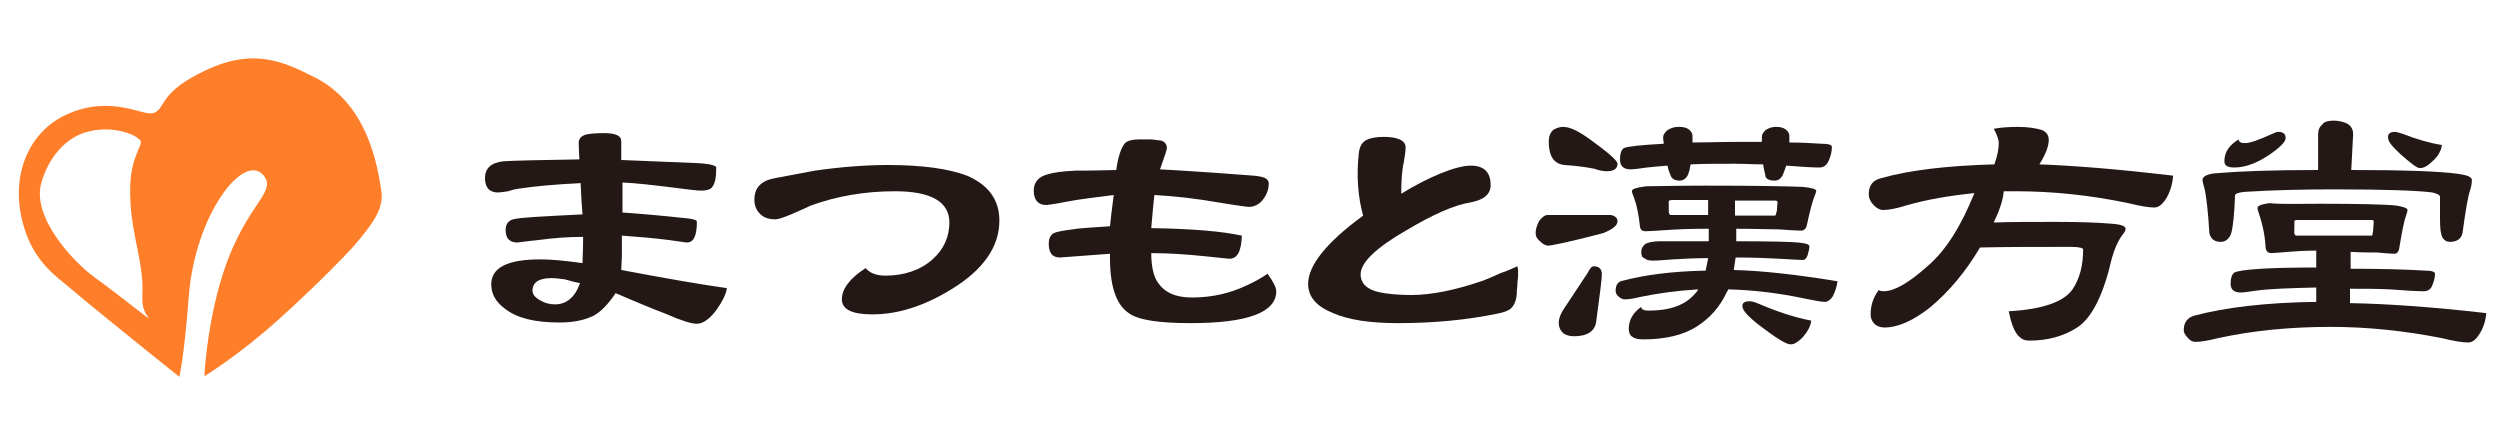
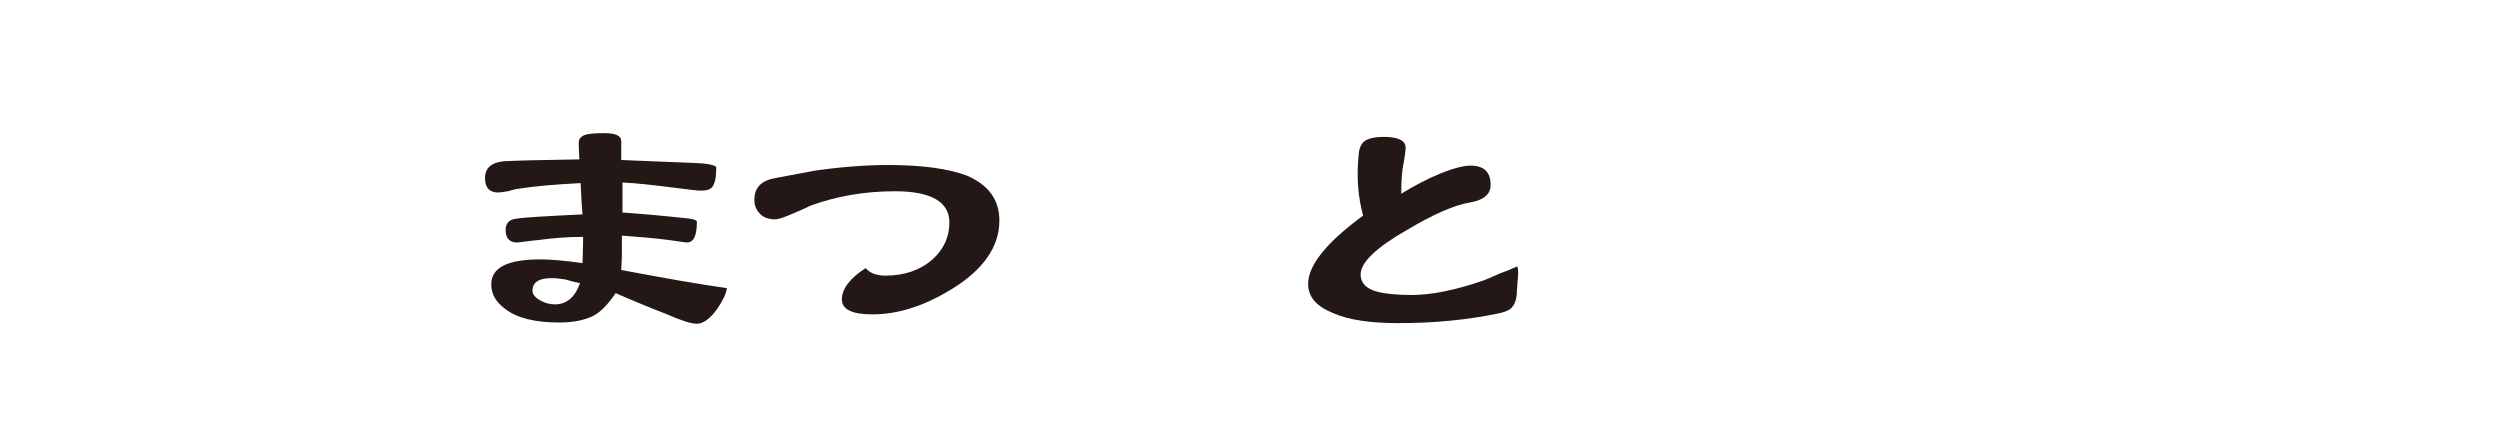
<svg xmlns="http://www.w3.org/2000/svg" width="400" height="70" viewBox="0 0 400 70" fill="none">
  <path d="M116.3 46.1C116.2 47 115.6 48.2 114.7 49.5C113.6 51 112.5 51.8 111.5 51.8C110.6 51.8 109 51.3 106.5 50.2C104.9 49.6 102.2 48.5 98.5 46.9C97.3 48.7 96.1 49.9 95 50.5C93.6 51.2 91.8 51.6 89.5 51.6C85.6 51.6 82.7 50.9 80.8 49.4C79.3 48.3 78.6 47 78.6 45.5C78.6 42.8 81.2 41.5 86.5 41.5C88.1 41.5 90.4 41.7 93.2 42.1C93.2 41.3 93.3 39.9 93.3 37.9C90.7 37.9 88.4 38.1 86.2 38.4C84.1 38.6 83 38.8 82.8 38.8C81.5 38.8 80.9 38.1 80.9 36.8C80.9 35.7 81.5 35.1 82.6 35C83.5 34.8 87.1 34.6 93.2 34.3C93.1 33.3 93 31.6 92.9 29.3C88.8 29.5 85.5 29.8 82.9 30.2C82.8 30.2 82.2 30.3 81.3 30.6C80.5 30.7 80 30.8 79.7 30.8C78.3 30.8 77.6 30 77.6 28.5C77.6 26.9 78.6 26 80.6 25.8C82.2 25.7 86.3 25.6 92.7 25.5C92.6 24 92.6 23.1 92.6 22.8C92.6 22.2 93 21.7 93.9 21.5C94.4 21.4 95.2 21.3 96.6 21.3C98.5 21.3 99.4 21.7 99.4 22.6V25.6L111.6 26.1C113.6 26.2 114.6 26.5 114.6 26.8C114.6 28.4 114.4 29.4 113.9 30C113.5 30.4 112.9 30.5 112.1 30.5C111.5 30.5 110 30.3 107.6 30C104.4 29.6 101.8 29.3 99.6 29.2V34C102.5 34.2 105.9 34.5 109.6 34.9C110.9 35 111.5 35.2 111.5 35.5C111.5 37.7 111 38.8 109.9 38.8C109.9 38.8 109 38.7 107 38.4C104.7 38.1 102.2 37.9 99.5 37.7V41C99.5 40.6 99.5 41.3 99.4 43.2C106.3 44.5 112 45.5 116.3 46.1ZM92.8 45.3C92.2 45.2 91.4 45 90.4 44.7C89.7 44.6 88.9 44.5 88.2 44.5C86.2 44.5 85.2 45.2 85.2 46.5C85.2 47.1 85.6 47.6 86.5 48.1C87.2 48.5 88 48.7 88.8 48.7C90.6 48.7 92 47.6 92.8 45.3Z" fill="#231815" />
  <path d="M159.9 35.3C159.9 39.5 157.3 43.2 152.2 46.3C147.8 49 143.6 50.3 139.6 50.3C136.3 50.3 134.7 49.5 134.7 47.9C134.7 46.2 136 44.5 138.5 42.9C139.2 43.7 140.2 44.1 141.7 44.1C144.7 44.1 147.3 43.2 149.2 41.5C151 39.9 151.9 37.9 151.9 35.6C151.9 32.3 149 30.6 143.2 30.6C138.3 30.6 133.8 31.4 129.7 32.9C129.1 33.2 128.2 33.6 126.8 34.2C125.4 34.8 124.5 35.1 124 35.1C123.2 35.1 122.4 34.9 121.8 34.4C121.1 33.8 120.7 33 120.7 32C120.7 30 121.8 28.9 124 28.5C126.2 28.1 128.3 27.7 130.4 27.3C134.6 26.7 138.5 26.4 142.1 26.4C147.6 26.4 151.8 27 154.7 28.1C158.2 29.6 159.9 32 159.9 35.3Z" fill="#231815" />
-   <path d="M204.2 46.6C204.2 50 199.6 51.7 190.5 51.7C185.4 51.7 182.1 51.2 180.6 50.1C178.5 48.7 177.5 45.5 177.6 40.6L169.6 41.2C168.4 41.2 167.8 40.5 167.8 39C167.8 38.1 168.1 37.6 168.6 37.3C169 37.1 170 36.9 171.6 36.7C172.7 36.5 174.7 36.4 177.6 36.2C177.7 35.1 177.9 33.4 178.2 31.2C175.1 31.6 172.5 31.9 170.5 32.3C168.5 32.7 167.5 32.8 167.4 32.8C166.1 32.8 165.4 32 165.4 30.5C165.4 29.2 166.1 28.3 167.6 27.9C168.5 27.6 170 27.4 172.1 27.3C173.2 27.3 175.4 27.3 178.6 27.2C178.9 25 179.4 23.6 180 22.9C180.4 22.5 181.2 22.3 182.3 22.3H184C184.4 22.3 185 22.4 185.8 22.5C186.4 22.7 186.7 23.1 186.7 23.7C186.7 24 186.3 25.1 185.6 27.1C187.7 27.2 192.7 27.5 200.5 28.1C201.8 28.2 202.5 28.4 202.8 28.8C202.9 28.9 203 29.1 203 29.3C203 30.3 202.7 31.1 202.1 31.9C201.5 32.7 200.7 33.1 199.8 33.1C199.6 33.1 198 32.9 195 32.4C191.6 31.8 188.2 31.4 184.7 31.2C184.6 32.2 184.4 33.9 184.2 36.5C190.7 36.6 195.5 37 198.7 37.7C198.6 40.2 198 41.4 196.7 41.4C196.8 41.4 195.5 41.3 192.8 41C189.9 40.7 187 40.5 184.2 40.5C184.2 42.7 184.6 44.4 185.4 45.4C186.4 46.8 188.1 47.6 190.7 47.6C194 47.6 196.9 46.9 199.6 45.6C200.7 45.1 201.8 44.5 202.8 43.8C203.7 45 204.2 46 204.2 46.6Z" fill="#231815" />
  <path d="M242.9 43.5C242.9 43.9 242.9 44.4 242.8 45.1C242.8 45.8 242.7 46.2 242.7 46.5C242.7 47.8 242.4 48.7 241.8 49.3C241.4 49.7 240.6 50 239.5 50.2C234.6 51.2 229.4 51.7 223.7 51.7C219.3 51.7 215.8 51.2 213.3 50.1C210.6 49 209.3 47.5 209.3 45.4C209.3 42.5 212.2 38.8 218.1 34.5C217.3 31.6 217 28.3 217.4 24.6C217.5 23.5 217.9 22.8 218.6 22.4C219.2 22.1 220.1 21.9 221.4 21.9C223.7 21.9 224.9 22.5 224.9 23.6C224.9 24.1 224.8 24.8 224.6 26C224.3 27.3 224.2 29 224.2 31C226.3 29.7 228.4 28.6 230.6 27.7C232.6 26.9 234.2 26.5 235.3 26.5C237.4 26.5 238.5 27.5 238.5 29.6C238.5 31.1 237.4 32 235.2 32.4C232.7 32.8 229.3 34.3 225.1 36.8C220.2 39.6 217.7 42 217.7 43.9C217.7 45.4 218.8 46.4 220.9 46.8C221.9 47 223.6 47.2 225.8 47.2C229.1 47.2 232.9 46.4 237.3 44.9C237.8 44.7 238.8 44.3 240.1 43.7C241 43.4 241.9 43 242.8 42.6C242.8 42.6 242.8 42.7 242.8 42.8C242.9 43 242.9 43.2 242.9 43.5Z" fill="#231815" />
-   <path d="M247.6 34.4H257.8C258.5 34.6 258.8 34.9 258.8 35.4C258.8 36.1 258 36.7 256.5 37.3C251.2 38.7 248.2 39.3 247.7 39.3C247.3 39.3 246.9 39.1 246.4 38.6C245.9 38.2 245.7 37.8 245.7 37.3C245.7 36.7 245.9 36 246.3 35.3C246.8 34.7 247.2 34.4 247.6 34.4ZM250.1 20.3C251.2 20.3 252.6 21 254.4 22.3C257.3 24.4 258.8 25.7 258.8 26.2C258.8 27 258.2 27.4 257.1 27.4C256.6 27.4 255.9 27.3 255.1 27C253.6 26.7 251.9 26.5 250.3 26.4C248.6 26.2 247.8 25 247.8 22.6C247.8 21.9 248 21.3 248.5 20.8C249 20.5 249.5 20.3 250.1 20.3ZM255 42.6C255.8 42.6 256.3 43 256.3 43.9C256.3 44.5 256 47 255.4 51.4C255.2 53 254 53.8 251.8 53.8C251.1 53.8 250.5 53.6 250.1 53.3C249.6 52.8 249.4 52.3 249.4 51.6C249.4 51.1 249.6 50.4 250.1 49.6L254 43.7C254.4 42.9 254.7 42.6 255 42.6ZM272.9 29.7C280.9 29.7 286.1 29.8 288.4 29.9C289.8 30 290.6 30.3 290.6 30.5C290.6 30.7 290.5 30.9 290.4 31.2C290 32.1 289.6 33.7 289.1 36C289 36.6 288.6 36.9 288.2 36.9C287.4 36.9 286.2 36.8 284.6 36.7C283.1 36.7 280.8 36.6 277.8 36.6V38.3C277.8 38.4 277.8 38.5 277.8 38.6C283.5 38.6 286.8 38.7 287.7 38.8C288.9 38.9 289.5 39.1 289.5 39.4C289.5 39.8 289.4 40.2 289.2 40.9C289 41.4 288.7 41.6 288.5 41.6C288 41.6 286.7 41.5 284.7 41.4C282.9 41.3 280.6 41.2 277.7 41.2C277.6 41.9 277.5 42.6 277.4 43.2C281.7 43.3 287.3 43.9 294 45C293.9 45.9 293.6 46.7 293.2 47.5C292.8 48 292.4 48.3 292 48.3C291.4 48.3 290.4 48.1 288.9 47.8C284.7 46.9 280.6 46.4 276.5 46.3C276.5 46.4 276.4 46.6 276.3 46.7C275.2 49.1 273.6 50.9 271.4 52.3C269.3 53.6 266.5 54.3 262.9 54.3C262.2 54.3 261.6 54.2 261.2 53.9C260.8 53.7 260.6 53.2 260.6 52.6C260.6 51.2 261.3 50 262.6 49.1C262.6 49.5 263 49.7 263.8 49.7C267.2 49.7 269.6 48.8 271.1 47.1C271.3 46.9 271.6 46.6 271.7 46.3C268.4 46.5 265.4 46.9 262.5 47.5C261.3 47.8 260.5 47.9 259.9 47.9C259.6 47.9 259.3 47.7 258.9 47.4C258.6 47.1 258.5 46.8 258.5 46.5C258.5 45.6 258.9 45 259.7 44.9C263.1 44 267.5 43.4 272.9 43.3C273 42.7 273.2 42 273.3 41.3C271.2 41.3 269.4 41.4 267.7 41.5C266.3 41.6 265.2 41.7 264.4 41.7C263.9 41.7 263.4 41.6 263.1 41.3C262.7 41.2 262.6 40.8 262.6 40.3C262.6 39.8 262.8 39.4 263.3 39C263.7 38.8 264.5 38.6 265.6 38.6C268.5 38.6 271.1 38.6 273.4 38.6V36.6C273.3 36.6 273.1 36.6 273 36.6C270.3 36.6 268.2 36.7 266.8 36.8C265 36.9 263.9 37 263.3 37C262.8 37 262.5 36.8 262.4 36.3C262.2 34.4 261.9 32.9 261.5 31.8C261.3 31.2 261.1 30.8 261.1 30.6C261.1 30.2 261.9 30 263.4 29.8C265.2 29.8 268.4 29.7 272.9 29.7ZM268.6 20.3C269.3 20.3 269.8 20.4 270.2 20.7C270.6 21 270.8 21.4 270.8 21.7C270.8 22.1 270.8 22.4 270.8 22.8C272.9 22.8 275.4 22.7 278.1 22.7C279.4 22.7 280.7 22.7 281.9 22.7C281.9 22.5 281.9 22.2 281.9 21.9C281.9 21.5 282.1 21.2 282.5 20.8C283 20.5 283.5 20.3 284.1 20.3C284.8 20.3 285.3 20.4 285.7 20.7C286.1 21 286.3 21.4 286.3 21.7C286.3 22.1 286.3 22.5 286.3 22.8C288.2 22.8 289.9 22.9 291.5 23C292.6 23 293.1 23.2 293.1 23.5C293.1 24.3 292.9 25.1 292.5 25.9C292.2 26.5 291.7 26.8 291.1 26.8C290.1 26.8 288.3 26.7 285.8 26.5C285.6 27.1 285.4 27.6 285.2 28.1C284.9 28.6 284.5 28.9 283.9 28.9C283.2 28.9 282.7 28.7 282.5 28.3C282.4 27.7 282.2 27 282.1 26.3C280.6 26.3 279.1 26.2 277.6 26.2C274.9 26.2 272.5 26.2 270.5 26.3C270.4 26.9 270.3 27.4 270.1 27.9C269.8 28.6 269.3 28.9 268.7 28.9C268 28.9 267.5 28.6 267.3 28.1C267.1 27.6 266.9 27.1 266.8 26.5C265.5 26.6 264.5 26.7 263.5 26.8C262.2 27 261.3 27.1 260.9 27.1C259.8 27.1 259.2 26.6 259.2 25.5C259.2 24.6 259.4 24 259.8 23.7C260.5 23.4 262.6 23.2 266.2 23C266.2 22.7 266.1 22.4 266.1 22C266.1 21.6 266.3 21.3 266.7 20.9C267.4 20.4 268 20.3 268.6 20.3ZM267.4 34.4H273.3V32H267.6C267.2 32 267 32.1 267 32.2V33.6C267 34.2 267.1 34.4 267.4 34.4ZM277.6 32V34.5H284C284.1 34.5 284.2 34.2 284.3 33.7L284.4 32.3C284.4 32.2 284.3 32.1 284 32.1H277.6V32ZM279.9 48.2C280.2 48.2 280.7 48.3 281.4 48.6C284.4 49.9 287.2 50.8 289.8 51.3C289.7 52.2 289.2 53.1 288.4 54C287.7 54.7 287.1 55.1 286.5 55.1C285.8 55.1 284.2 54.1 281.7 52.2C279.7 50.7 278.8 49.6 278.8 49.1C278.7 48.5 279.1 48.2 279.9 48.2Z" fill="#231815" />
-   <path d="M322.9 20.3C324.4 20.3 325.7 20.5 326.7 20.8C327.4 21.1 327.8 21.6 327.8 22.4C327.8 23.4 327.3 24.7 326.3 26.3C332 26.5 339.2 27.1 347.7 28.1C347.6 29.5 347.2 30.8 346.5 31.9C345.9 32.8 345.3 33.2 344.7 33.2C343.9 33.2 342.5 33 340.5 32.5C334.3 31.2 328.3 30.6 322.5 30.6C321.9 30.6 321.2 30.6 320.6 30.6C320.5 31.9 320 33.5 319 35.6C321.7 35.5 325 35.5 328.9 35.5C332.7 35.5 335.7 35.6 337.9 35.8C339.4 35.9 340.1 36.2 340.1 36.6C340.1 36.9 339.9 37.2 339.5 37.7C338.8 38.7 338.3 39.9 337.9 41.3C336.6 47 334.8 50.7 332.5 52.3C330.4 53.7 327.8 54.5 324.7 54.5C324 54.5 323.5 54.3 323 53.8C322.3 53.1 321.8 51.8 321.4 49.8C326.8 49.5 330.2 48.3 331.6 46.3C332.8 44.5 333.3 42.4 333.3 39.9C333.3 39.7 332.7 39.5 331.5 39.5C325.6 39.5 320.7 39.5 316.8 39.6C314.5 43.5 311.8 46.7 308.8 49.2C306.1 51.3 303.7 52.4 301.5 52.4C300.9 52.4 300.3 52.2 299.9 51.8C299.5 51.4 299.3 50.9 299.3 50.3C299.3 48.9 299.7 47.6 300.6 46.4C300.7 46.5 301 46.6 301.4 46.6C303.1 46.6 305.5 45.2 308.5 42.5C311.4 40 313.8 36.1 315.9 30.9C312 31.3 308.3 31.9 304.9 32.9C303.3 33.4 302.1 33.6 301.3 33.6C300.8 33.6 300.2 33.3 299.7 32.7C299.2 32.2 299 31.6 299 31.1C299 29.6 299.7 28.8 301 28.5C305.6 27.2 311.7 26.5 319.1 26.3C319.6 24.9 319.8 23.8 319.8 22.9C319.8 22.3 319.5 21.5 319 20.6C320.1 20.4 321.4 20.3 322.9 20.3Z" fill="#231815" />
-   <path d="M371.3 32.6C377.6 32.6 381.7 32.7 383.5 32.9C384.6 33.1 385.2 33.3 385.2 33.6C385.2 33.8 385.1 34.1 385 34.4C384.6 35.5 384.3 37.2 383.9 39.6C383.8 40.3 383.5 40.6 383.1 40.6C382.5 40.6 381.5 40.5 380.3 40.4C379.3 40.4 377.9 40.4 376.1 40.3V43C380.8 43 384.8 43.1 388.1 43.3C389.1 43.3 389.6 43.5 389.6 43.8C389.6 44.5 389.4 45.1 389.1 45.8C388.9 46.3 388.4 46.6 387.8 46.6C386.8 46.6 385 46.5 382.4 46.3C380.3 46.2 378.2 46.2 376 46.2V48.5C381.8 48.6 389.1 49.1 397.8 50.1C397.7 51.4 397.3 52.6 396.6 53.6C396.1 54.4 395.5 54.8 394.9 54.8C394.1 54.8 392.7 54.6 390.7 54.1C384.6 52.9 378.7 52.3 372.9 52.3C366.4 52.3 360.4 52.9 354.9 54.1C353.3 54.5 352.1 54.7 351.3 54.7C350.8 54.7 350.4 54.5 350 54C349.6 53.6 349.4 53.2 349.4 52.8C349.4 51.6 350 50.8 351.1 50.5C356 49.2 362.5 48.4 370.6 48.3V46C366.4 46.1 363.2 46.2 361 46.5C359.7 46.7 358.9 46.8 358.5 46.8C357.4 46.8 356.9 46.3 356.9 45.4C356.9 44.5 357.1 43.9 357.5 43.6C358.6 43.1 362.9 42.8 370.6 42.8V40.1C368.7 40.1 367.2 40.2 366.1 40.3C364.7 40.4 363.8 40.5 363.4 40.5C362.9 40.5 362.6 40.2 362.5 39.7C362.4 37.6 362 36 361.6 34.7C361.4 34 361.2 33.6 361.2 33.3C361.2 32.9 361.8 32.7 363.1 32.5C364.9 32.7 367.6 32.6 371.3 32.6ZM373.4 19.3C374.2 19.3 375 19.5 375.6 19.8C376.2 20.2 376.5 20.7 376.5 21.5L376.2 27.2C384.6 27.2 390.2 27.4 393.2 27.8C394.7 28 395.5 28.3 395.5 28.8C395.5 29.3 395.4 29.9 395.2 30.5C394.9 31.3 394.5 33.6 394 37.3C393.8 38.2 393.1 38.7 392 38.7C391.5 38.7 391.1 38.5 390.8 38C390.5 37.5 390.4 36.5 390.4 35V31.5C390.4 31.2 390 31 389.2 30.8C387 30.5 381.8 30.3 373.6 30.3C368.6 30.3 363.8 30.4 359.1 30.7C358.1 30.8 357.6 31 357.6 31.3C357.5 34.2 357.3 36.2 357 37.3C356.7 38.2 356.1 38.7 355.3 38.7C354.3 38.7 353.7 38.2 353.5 37.3C353.3 33.8 353 31.6 352.8 30.5C352.6 29.7 352.4 29.1 352.4 28.8C352.4 28.2 353.2 27.8 354.8 27.7C358.3 27.4 363.6 27.2 370.9 27.2V21.5C370.9 20.8 371.1 20.3 371.6 19.9C371.8 19.5 372.5 19.3 373.4 19.3ZM364.5 21.1C365.3 21.1 365.7 21.4 365.7 22.1C365.7 22.7 364.8 23.6 362.9 24.9C360.9 26.2 359.1 26.8 357.5 26.8C356.4 26.8 355.9 26.5 355.9 25.8C355.9 24.3 356.7 23.2 358.2 22.3C358.2 22.7 358.5 22.9 359.2 22.9C360 22.9 361.4 22.4 363.6 21.4C364 21.2 364.3 21.1 364.5 21.1ZM367.4 37.7H379.5C379.6 37.7 379.6 37.4 379.7 36.9L379.8 35.4C379.8 35.3 379.7 35.2 379.4 35.2H367.5C367.3 35.2 367.1 35.3 367.1 35.4V36.9C367 37.4 367.2 37.7 367.4 37.7ZM383.2 21.1C383.4 21.1 383.8 21.2 384.4 21.4C386.7 22.3 388.8 22.9 390.7 23.2C390.6 24.1 390.1 25 389.2 25.8C388.5 26.5 387.8 26.9 387.2 26.9C386.7 26.9 385.7 26.1 384 24.6C382.7 23.4 382.1 22.6 382.1 22.1C382 21.4 382.4 21.1 383.2 21.1Z" fill="#231815" />
-   <path d="M61 30.4C60.4 26.8 59 16.9 50.6 12.5C45.1 9.7 40.2 7.4 31.8 11.8C25.3 15.1 26.5 17.5 24.5 18.1C22.9 18.6 17.8 15.1 10.7 18.3C4.9 20.9 1.6 27.6 3.6 35.5C5.2 41.8 9 44.2 11.1 46C16.3 50.4 28.7 60.3 28.7 60.3C28.7 60.3 29.5 56.8 30.2 47.5C31.2 34.2 39.1 24.2 42.2 28.1C44.5 31 38.7 32.8 35.1 45.7C33 53.2 32.7 60.2 32.7 60.2C32.7 60.2 38.3 56.8 44.7 51C47.3 48.7 52.6 43.7 56.4 39.6C59.6 35.9 61.5 33.4 61 30.4ZM15.3 44.5C11.4 41.7 5.1 34.6 6.6 29.3C7.7 25.4 10.2 22.4 13.3 21.3C17.1 20 21 21.1 22.3 22.3C22.9 22.8 22.3 23.3 21.8 24.8C21.2 26.3 20.6 28.4 20.9 32.8C21.2 37.7 22.8 41.8 22.8 46.3C22.8 48 22.5 49.2 23.8 50.9C23.8 51.1 19.2 47.3 15.3 44.5Z" fill="#FF7E29" />
</svg>